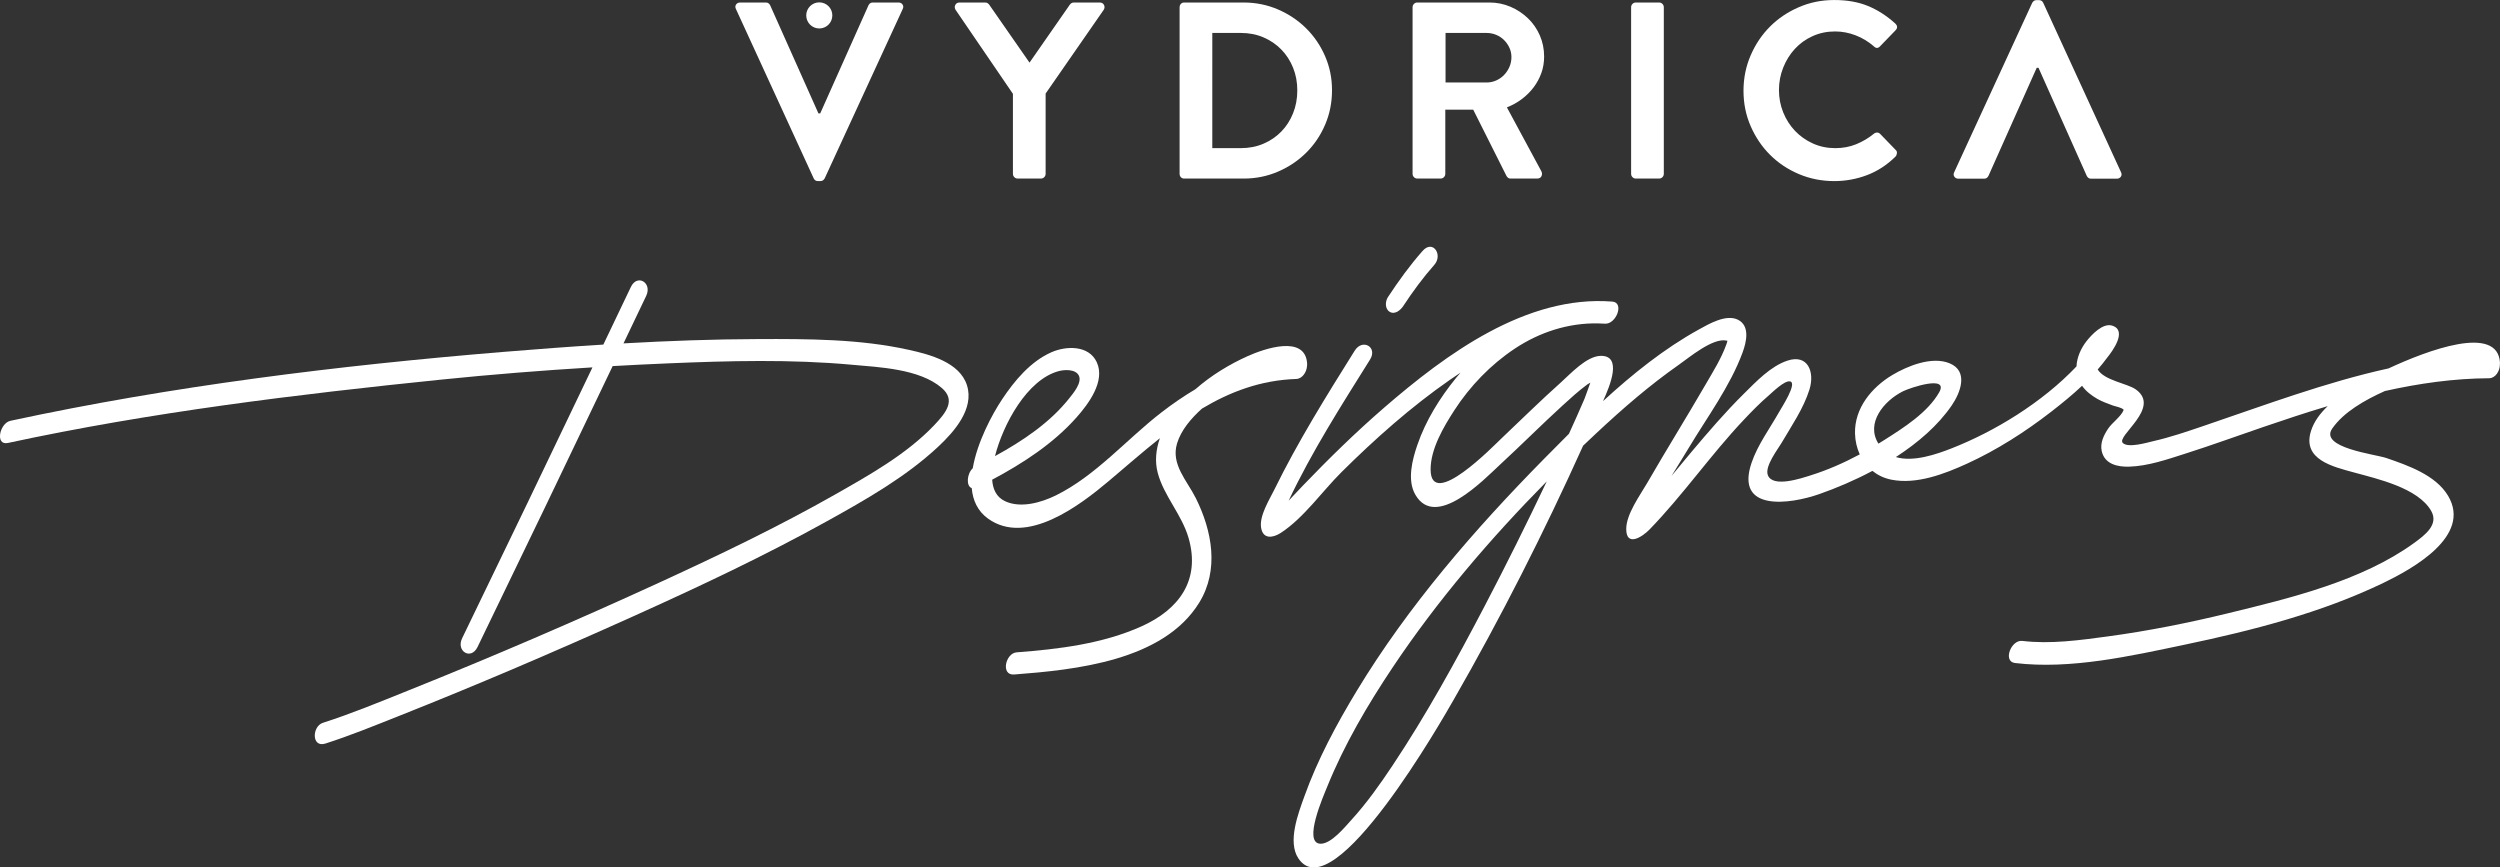
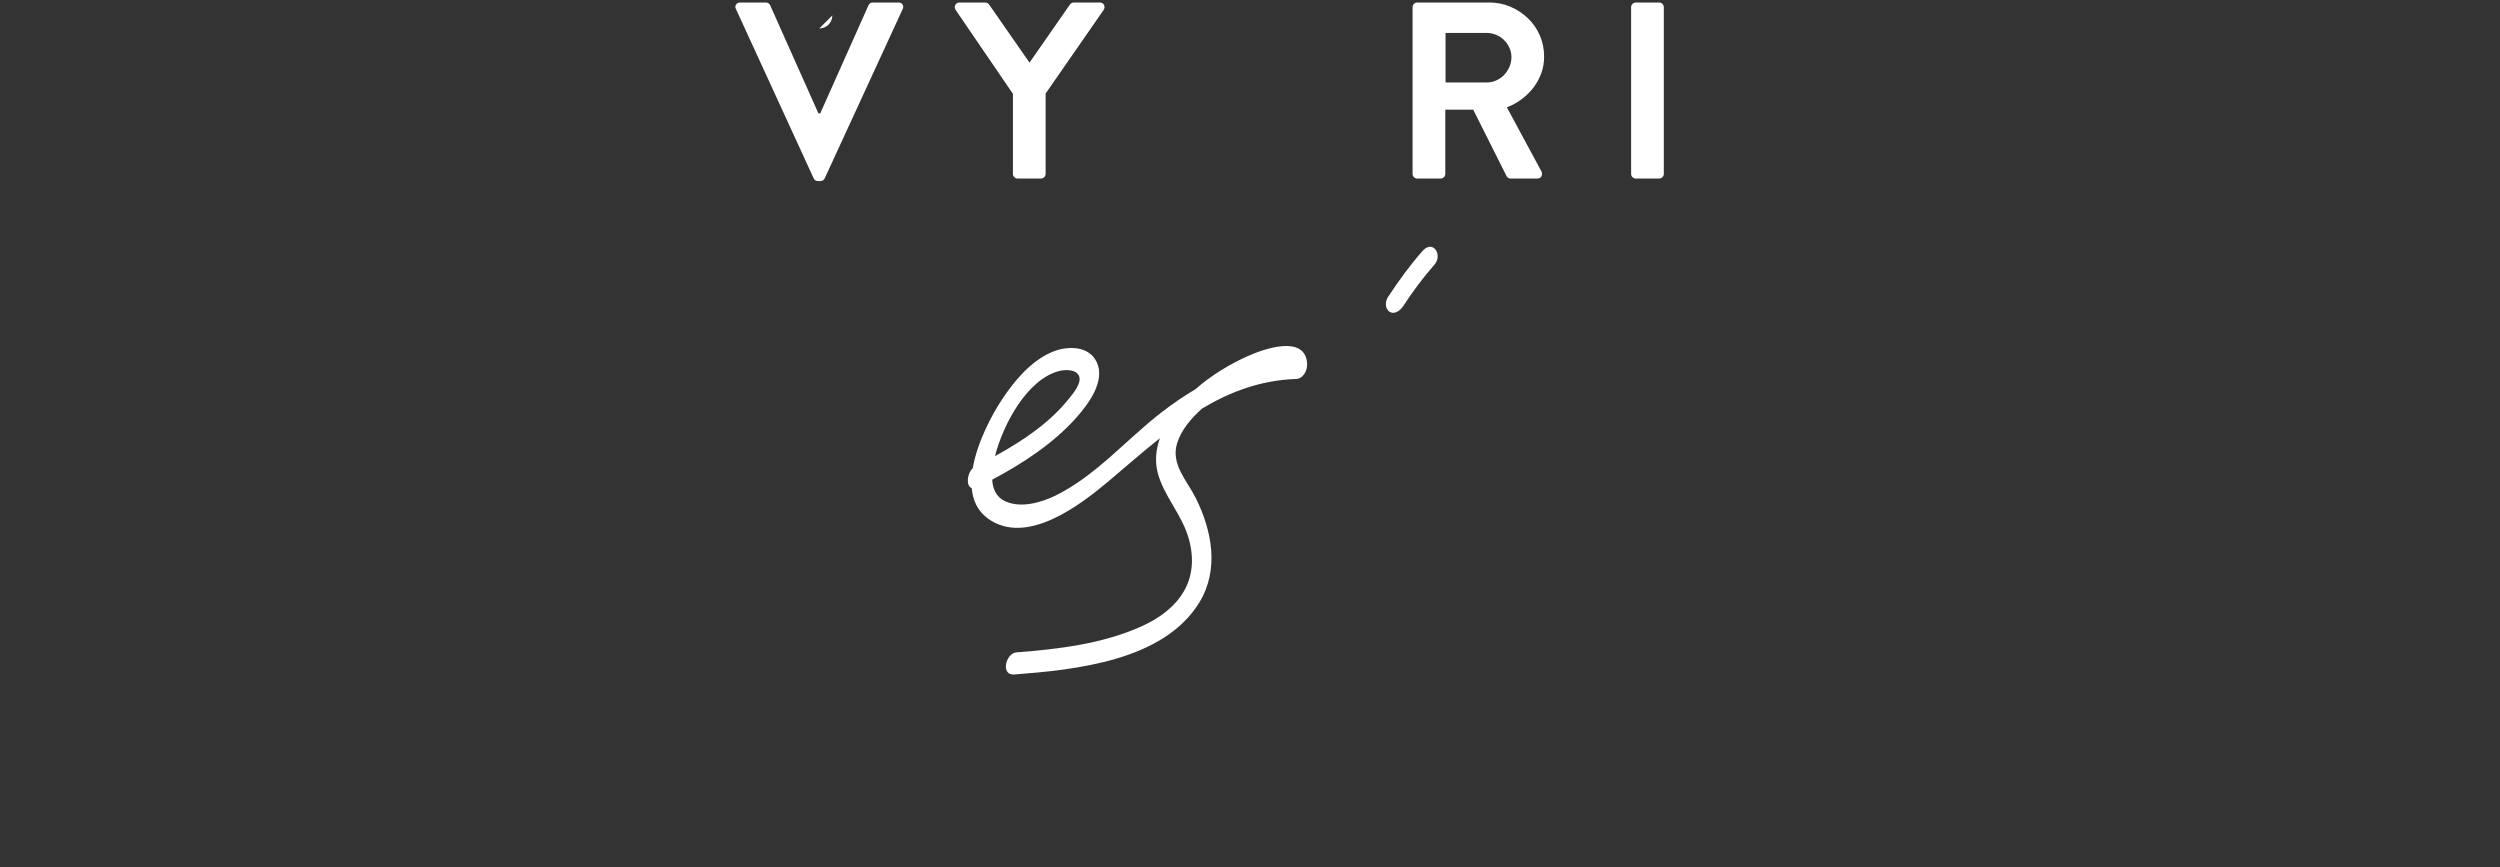
<svg xmlns="http://www.w3.org/2000/svg" id="Layer_2" data-name="Layer 2" viewBox="0 0 1998 693.22">
  <rect x="0" y="0" width="1998" height="693.22" fill="#333333" stroke="none" />
  <defs>
    <style>
      .cls-1 {
        fill: #fff;
      }
    </style>
  </defs>
  <g id="Layer_1-2" data-name="Layer 1">
    <g>
      <path class="cls-1" d="m650.27,142.51c.67,1.47,1.81,2.21,3.42,2.21h2.01c1.47,0,2.61-.74,3.42-2.21L721.43,7.24c.67-1.34.63-2.54-.1-3.62-.74-1.07-1.85-1.61-3.32-1.61h-20.5c-.94,0-1.68.23-2.21.7-.54.47-.94.97-1.2,1.51l-38.59,86.43h-1.41l-38.59-86.43c-.27-.53-.67-1.04-1.21-1.51-.54-.47-1.27-.7-2.21-.7h-20.5c-1.48,0-2.58.54-3.32,1.61-.73,1.07-.77,2.28-.1,3.62l62.11,135.27Z" />
-       <path class="cls-1" d="m1565.24,142.81h20.5c.94,0,1.68-.23,2.21-.7.54-.47.94-.97,1.21-1.51l38.59-86.43h1.41l38.59,86.43c.27.53.67,1.04,1.21,1.51.54.47,1.27.7,2.21.7h20.5c1.48,0,2.58-.54,3.32-1.61.73-1.07.77-2.28.1-3.62L1632.97,2.31c-.67-1.47-1.81-2.21-3.42-2.21h-2.01c-1.47,0-2.61.74-3.42,2.21l-62.31,135.27c-.67,1.34-.63,2.54.1,3.62.74,1.07,1.85,1.61,3.32,1.61Z" />
      <path class="cls-1" d="m809.53,74.97v63.92c0,1.07.37,1.98,1.11,2.71.73.74,1.64,1.11,2.71,1.11h18.49c1.07,0,1.97-.37,2.71-1.11.74-.73,1.11-1.64,1.11-2.71v-64.12l46.43-66.93c.8-1.34.87-2.65.2-3.92-.67-1.27-1.81-1.91-3.42-1.91h-20.7c-.8,0-1.48.2-2.01.6-.54.4-.94.8-1.21,1.21l-32.16,46.23-32.16-46.23c-.27-.4-.67-.81-1.21-1.21-.54-.4-1.21-.6-2.01-.6h-20.5c-1.61,0-2.74.64-3.42,1.91-.67,1.27-.6,2.58.2,3.92l45.83,67.13Z" />
-       <path class="cls-1" d="m946.36,142.71h47.64c9.65,0,18.76-1.84,27.34-5.53,8.57-3.68,16.08-8.71,22.51-15.07,6.43-6.36,11.49-13.83,15.17-22.41,3.69-8.57,5.53-17.75,5.53-27.54s-1.84-18.72-5.53-27.24c-3.69-8.51-8.74-15.95-15.17-22.31-6.43-6.36-13.94-11.39-22.51-15.07-8.58-3.68-17.69-5.53-27.34-5.53h-47.64c-1.08,0-1.94.37-2.61,1.11-.67.74-1.01,1.64-1.01,2.71v133.06c0,1.07.33,1.98,1.01,2.71.67.74,1.54,1.1,2.61,1.1Zm22.51-116.38h22.84c6.54,0,12.56,1.18,18.04,3.53,5.48,2.35,10.22,5.57,14.23,9.67,4.01,4.09,7.15,8.93,9.42,14.5,2.27,5.58,3.41,11.65,3.41,18.23s-1.14,12.69-3.41,18.33c-2.27,5.64-5.41,10.51-9.42,14.6-4.01,4.1-8.75,7.32-14.23,9.67-5.48,2.35-11.49,3.53-18.04,3.53h-22.84V26.33Z" />
      <path class="cls-1" d="m1132.77,142.71h18.49c1.07,0,1.97-.37,2.71-1.11.73-.73,1.11-1.64,1.11-2.71v-51.26h22.31l26.73,53.27c.27.4.63.8,1.1,1.21s1.17.6,2.11.6h21.1c1.74,0,2.92-.64,3.52-1.91.6-1.27.57-2.58-.1-3.92l-27.54-51.06c4.42-1.74,8.44-3.98,12.06-6.73,3.62-2.74,6.73-5.86,9.35-9.34,2.61-3.48,4.65-7.27,6.13-11.36,1.47-4.09,2.21-8.47,2.21-13.17,0-6.03-1.14-11.66-3.42-16.88-2.28-5.23-5.43-9.78-9.45-13.67-4.02-3.88-8.68-6.97-13.97-9.24-5.3-2.28-10.96-3.42-16.98-3.42h-57.49c-1.07,0-1.98.37-2.71,1.11-.74.74-1.11,1.64-1.11,2.71v133.06c0,1.07.37,1.98,1.11,2.71.73.74,1.64,1.11,2.71,1.11Zm22.51-116.38h32.76c2.68,0,5.23.5,7.64,1.49,2.41,1,4.52,2.39,6.33,4.18,1.81,1.79,3.25,3.85,4.32,6.17,1.07,2.32,1.61,4.81,1.61,7.46,0,2.78-.54,5.41-1.61,7.86-1.07,2.45-2.51,4.61-4.32,6.47-1.81,1.86-3.92,3.32-6.33,4.38-2.41,1.06-4.96,1.59-7.64,1.59h-32.76V26.33Z" />
      <path class="cls-1" d="m1307.38,142.71h18.55c1.06,0,1.96-.37,2.69-1.11.73-.73,1.1-1.64,1.1-2.71V5.83c0-1.07-.37-1.97-1.1-2.71-.73-.74-1.63-1.11-2.69-1.11h-18.55c-1.06,0-1.96.37-2.69,1.11-.73.74-1.1,1.64-1.1,2.71v133.06c0,1.07.36,1.98,1.1,2.71.73.74,1.63,1.11,2.69,1.11Z" />
-       <path class="cls-1" d="m1414.61,123.72c6.5,6.5,14.17,11.63,23.01,15.38,8.84,3.75,18.29,5.63,28.34,5.63,8.97,0,17.65-1.58,26.03-4.72,8.37-3.15,15.98-8.07,22.81-14.78.67-.67,1.07-1.57,1.21-2.71.13-1.14-.2-2.04-1.01-2.71l-12.46-12.87c-.67-.67-1.48-1-2.41-1s-1.81.33-2.61,1c-4.29,3.49-8.98,6.26-14.07,8.34-5.09,2.08-10.65,3.12-16.68,3.12-6.43,0-12.4-1.24-17.89-3.72-5.5-2.48-10.25-5.83-14.27-10.05-4.02-4.22-7.17-9.15-9.45-14.77-2.28-5.63-3.42-11.59-3.42-17.89s1.14-12.29,3.42-17.99c2.28-5.69,5.39-10.69,9.35-14.97,3.95-4.29,8.68-7.67,14.17-10.15,5.49-2.48,11.46-3.72,17.89-3.72,5.63,0,11.12,1.04,16.48,3.12,5.36,2.08,10.18,4.99,14.47,8.74,1.74,1.74,3.42,1.74,5.02,0l12.26-12.66c1.88-1.88,1.81-3.75-.2-5.63-6.83-6.16-14.1-10.82-21.81-13.97-7.71-3.15-16.65-4.72-26.83-4.72s-19.5,1.91-28.34,5.73c-8.85,3.82-16.52,8.98-23.01,15.48-6.5,6.5-11.66,14.17-15.48,23.01-3.82,8.85-5.73,18.29-5.73,28.34s1.91,19.47,5.73,28.24c3.82,8.78,8.98,16.42,15.48,22.91Z" />
-       <path class="cls-1" d="m654.77,22.75c5.76,0,10.43-4.67,10.43-10.43s-4.67-10.43-10.43-10.43-10.43,4.67-10.43,10.43,4.67,10.43,10.43,10.43Z" />
+       <path class="cls-1" d="m654.77,22.75c5.76,0,10.43-4.67,10.43-10.43Z" />
      <path class="cls-1" d="m1110.63,249.2c4.19,2.51,8.71-1.36,10.86-4.64,7.53-11.46,15.7-22.6,24.79-32.87,7.11-8.03-1.1-20.47-9.32-11.18-10.19,11.51-19.3,24.12-27.74,36.97-2.24,3.41-2.48,9.4,1.41,11.72Z" />
-       <path class="cls-1" d="m1997.99,290.07c-1.56-31.49-58.54-9.85-89.02,4.35-50.38,11.07-99.48,29.57-147.97,46.02-13.24,4.49-26.56,9.07-40.2,12.16-4.67,1.06-19.97,5.72-24.24,1.42-5.53-5.58,31.02-28.2,10.32-42.83-6.81-4.81-25.04-7.06-30.4-15.9,2.6-3,5.12-6.06,7.43-9.25,4.28-5.26,16.71-22.07,3.97-25.84-7.39-2.19-16.32,7.37-20.2,12.29-4.59,5.82-7.82,13.05-8.15,20.35-27.2,28.69-65.23,51.96-100.08,65.59-11.85,4.63-30.33,11.05-44.29,6.86,17.72-11.48,33.66-25.23,44.61-41.19,7.08-10.32,13.66-27.42-1.63-33.75-14.15-5.86-33.68,2.14-45.75,9.34-16.56,9.87-30.41,26.6-29.86,46.8.16,5.94,1.48,11.6,3.79,16.65-12.65,6.77-25.87,12.59-39.45,16.83-6.98,2.18-30.01,10.09-34-.22-2.71-7.02,8.04-20.79,10.93-25.73,7.97-13.65,17.59-27.5,22.33-42.74,4.34-13.95-1.22-28.48-17.54-23.08-13.49,4.46-24.96,16.66-34.78,26.37-14.9,14.73-28.58,30.69-42.07,46.69-5.33,6.32-10.59,12.71-15.85,19.09,4.58-7.48,9.26-14.88,13.7-22.3,14.69-24.51,33.21-49.45,43.1-76.38,3-8.16,6.13-21.12-3.61-26.09-9.51-4.85-23.48,3.39-31.49,7.82-27.51,15.19-52.76,35.43-76.45,57.18,5.91-12.94,15.35-36.38-1.75-36.19-11.46.13-24.48,14.62-32.21,21.51-16.06,14.33-31.36,29.47-46.99,44.26-6.2,5.86-56.69,58.03-56.84,25.13-.07-16.46,10.33-34.04,18.92-47.32,12.56-19.41,29.08-36.55,48.35-49.34,19.86-13.19,42.78-20.61,66.54-20.18,1.84.05,3.69.08,5.54.23,8.93.62,15.75-16.89,5.85-17.66-68.84-5.38-133.02,42.12-182.31,84.76-22.8,19.73-44.35,40.85-65.23,62.58-3.73,3.88-7.38,7.87-11.11,11.77,18.46-39.1,42.16-76.2,65.05-112.78,6.26-10.01-6.04-17.03-12.27-7.08-22.62,36.14-45.43,72.71-64.21,111.03-3.94,8.05-12.23,21.03-10.56,30.63,1.58,9.13,9.39,8.05,15.65,3.99,18.36-11.88,33.25-33.4,48.65-48.67,26.88-26.65,55.33-51.95,86.44-73.6,2.83-1.97,5.73-3.93,8.66-5.87-1.22,1.42-2.46,2.82-3.63,4.27-12.99,15.99-24.25,34.05-30.95,53.62-4.02,11.73-8.27,28.03-1.61,39.63,16.31,28.45,55.14-12.35,67.6-23.85,16.89-15.58,33.12-31.86,50.08-47.36,6.4-5.85,12.89-11.77,19.89-16.92.43-.31,1.32-.8,2.32-1.35-1.81,4.98-3.96,11.24-4.68,12.92-4,9.37-8.18,18.66-12.41,27.93-6.75,6.71-13.4,13.43-19.94,20.07-55.46,56.32-108.56,117.54-149.6,185.31-16.2,26.75-31.32,54.81-41.89,84.33-4.74,13.23-13.77,36.35-4.77,49.72,28.16,41.84,115.94-112.74,124.1-126.95,37.73-65.72,72.21-133.76,103.4-202.94,3.53-3.37,7.07-6.71,10.62-10.03,20.88-19.52,42.67-38.43,66.12-54.83,7.83-5.47,26.98-21.61,37.87-19.15.67.15,1.18-.54-.14,3.12-4.1,11.35-10.48,21.44-16.52,31.87-15.31,26.41-31.45,52.33-46.71,78.77-5.69,9.86-16.77,24.86-16.76,36.81.01,14.8,13.06,6.11,18.51.5,26.88-27.65,49.02-59.83,75.57-87.89,6.36-6.73,12.85-13.41,19.9-19.42,2.95-2.52,12.42-12.01,16.91-11.15,6.11,1.17-6.41,20.36-8.83,24.65-7.44,13.17-16.97,25.93-21.89,40.35-13.47,39.45,30.61,33.29,54.01,25.1,13.66-4.78,28.32-11,42.56-18.57,4.21,3.38,9.27,5.84,15.13,7.01,20.13,4.02,42.44-4.57,60.41-12.77,24.04-10.98,46.69-25.51,67.54-41.68,8.3-6.44,16.66-13.24,24.46-20.58,3.14,4.43,7.64,7.84,12.32,10.51,3.88,2.21,8.1,3.65,12.26,5.23,1.94.74,7.29,1.59,8.71,3.47h0c-1.89,5.19-9.21,10.22-12.32,14.85-3.6,5.36-6.76,11.71-5.2,18.35,2.42,10.26,12.67,12.48,21.82,12.22,15.17-.44,30.48-5.81,44.79-10.36,20.86-6.64,41.44-14.14,62.15-21.23,17.09-5.85,34.37-11.59,51.81-16.8-6.02,5.72-10.91,12.24-13.32,19.72-7.42,23.12,17.74,28.74,34.39,33.32,18.33,5.04,51.02,12.24,61.6,30.68,6.24,10.88-4.76,19.23-13.7,25.71-41.93,30.38-99.05,44.04-148.49,56.09-31.75,7.74-63.89,14.15-96.28,18.54-22.29,3.02-45.8,6.3-68.29,3.59-8.96-1.08-15.77,16.47-5.85,17.66,44.28,5.34,92.5-5.6,135.57-14.63,53.94-11.31,109.3-25.44,159.12-49.53,22.61-10.94,70.64-37.18,51.46-69.45-9.88-16.62-32.25-24.35-49.44-30.25-8.78-3.01-53.78-8.16-43.17-23.52,8.99-13.01,25.66-22.62,42.07-29.99,27.39-6.12,55.17-10.08,83.32-10.22,5.09-.03,8.57-5.83,8.59-10.78.05-.45.1-.9.07-1.35Zm-885.13,321.82c-10.08,15.13-20.68,30.08-32.96,43.53-4.96,5.43-15.99,19.11-24.6,18.89-14.34-.38,2.61-38.65,5.44-45.66,13.58-33.59,32.29-65.36,52.38-95.42,35.42-53,77.83-102.7,123.05-148.5-15.98,33.68-32.58,67.07-49.87,100.09-22.68,43.3-46.32,86.36-73.44,127.06Zm408.05-299.19c5.8-2.88,36.94-13.28,28.84.92-9.21,16.14-28.39,28.24-43.63,37.92-1.61,1.02-3.24,2.02-4.88,3.02-10.31-16.35,4.22-34.18,19.67-41.86Z" />
      <path class="cls-1" d="m940.67,354.49c3.27-10.88,11.4-20.21,19.91-27.91,22.43-13.43,46.87-22.74,75.43-23.72,4.87-.17,8.26-5.56,8.56-10.35.02-.12.02-.25.04-.37,0-.02,0-.03,0-.05.05-.45.09-.9.06-1.36-1.36-23.78-34.97-11.71-47.26-6.23-14.54,6.49-29.37,15.43-42,26.54-9.42,5.59-18.53,11.86-27.31,18.65-27.76,21.46-52.46,50.59-84.26,66.23-11.61,5.71-28.05,10.51-40.59,4.65-7.21-3.37-9.84-10.01-10.31-17.19,24.71-13.17,48.89-28.88,67.46-49.83,9.41-10.62,23.2-28.89,16.12-44.09-6.38-13.7-24.37-13.14-36.19-7.95-16.69,7.32-29.56,22.76-39.41,37.57-8.15,12.25-19.99,34.41-23.5,55.15-4.76,4.48-5.44,14.31-.82,15.87.86,9.71,4.64,18.3,12.93,24.31,30.81,22.32,73.81-10.78,96.43-29.81,13.67-11.5,27.14-23.37,41.02-34.38-3.12,8.88-4.17,18.39-1.74,27.65,4.85,18.43,19.25,33.34,24.66,52.08,9.7,33.62-7.56,57.16-37.69,70.68-31.07,13.95-66.1,18.17-99.75,20.74-8.88.68-12.89,18.54-1.96,17.7,49.06-3.74,119.32-10.91,147.94-57.46,16.07-26.14,10.28-57.3-2.72-83.42-7-14.07-20.07-26.99-15.04-43.71Zm-94.34-57.94c4.63-1.22,13.35-1.6,15.9,3.66,2.75,5.69-4.72,14.39-7.88,18.35-15.4,19.35-37.17,33.94-59.15,45.96,6.39-25.12,25.53-61.25,51.13-67.98Z" />
-       <path class="cls-1" d="m772.82,307.97c-5.84-18.49-29.9-24.69-46.45-28.37-39.17-8.72-80.55-8.76-120.47-8.62-35.87.12-71.75,1.43-107.6,3.45,6.04-12.67,12.13-25.31,18.15-37.99,4.98-10.48-7.17-17.82-12.27-7.08-7.29,15.36-14.67,30.68-21.99,46.03-26.88,1.67-53.73,3.69-80.53,5.9-131.38,10.84-264.43,27.22-393.35,55.02-8.61,1.86-12.49,19.97-1.96,17.7,114-24.58,230.91-38.83,346.84-50.68,40.01-4.09,80.14-7.27,120.3-9.73-34.5,72.25-69.18,144.42-104.14,216.45-5.08,10.46,7.09,17.77,12.27,7.08,36.27-74.72,72.24-149.59,108.01-224.55,14.76-.83,29.52-1.56,44.28-2.18,48.84-2.05,98.15-3.36,146.9,1.1,21.92,2,53.99,3.23,71.79,18.5,11.38,9.76,3.75,19.58-5.99,29.82-21.86,23.01-51.57,39.69-78.88,55.21-45.45,25.82-92.71,48.46-140.18,70.27-66.54,30.57-133.9,59.55-201.87,86.79-22.31,8.94-44.7,18.22-67.61,25.57-8.75,2.81-9.23,20.18,2,16.58,19.71-6.32,39-14.2,58.23-21.83,63-24.98,125.35-51.73,187.13-79.56,52.7-23.74,105.17-48.37,155.74-76.44,30.88-17.14,62.71-35.19,88.67-59.45,12.59-11.77,28.93-30.12,22.97-48.99Z" />
    </g>
  </g>
</svg>